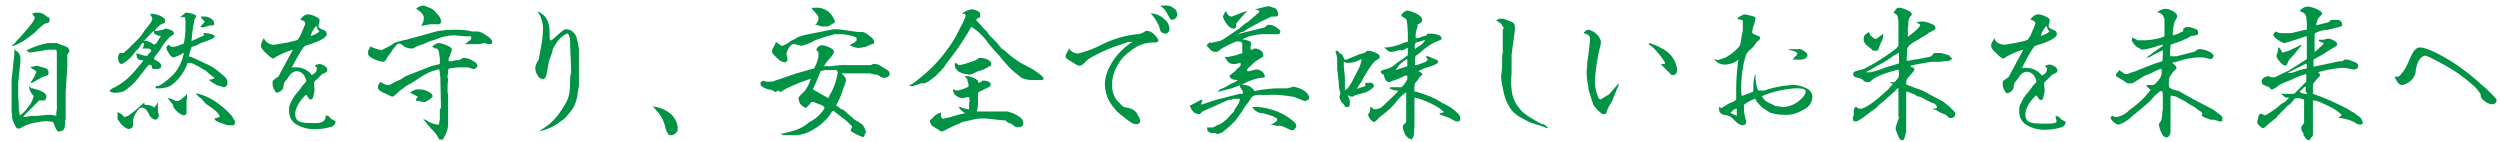
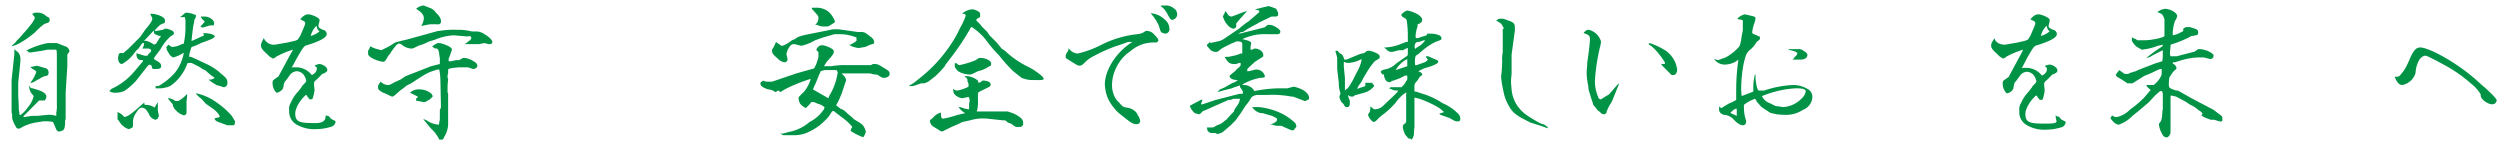
<svg xmlns="http://www.w3.org/2000/svg" id="レイヤー" width="453" height="25.8" viewBox="0 0 453 25.8">
  <defs>
    <style>.cls-1{fill:#009245;}</style>
  </defs>
  <title>アートボード 12 のコピー 7</title>
  <path class="cls-1" d="M11.9,21.7h-.1v.7c-.1,1.1-.2,1.2-.9,1.4s-.7-.5-1.3-1.7A6.5,6.5,0,0,0,7.7,22l-1.2.2a7.9,7.9,0,0,0-2.6.9.8.8,0,0,1-.6.2c-.2,0-.3-.1-.4-.3a5.6,5.6,0,0,1-.7-1.6h0v-.6a1,1,0,0,0-.1-.4V14.5l.5-4.7V8.9l.3.3.3.2a1.8,1.8,0,0,1,.5,1.4c0,.4,0,.4-.4,4.2v2.1c0,.7.1,1.5.1,2.3s.1.8.1,1a1.8,1.8,0,0,0,.1.5A4.6,4.6,0,0,0,5,19.5a4.6,4.6,0,0,0,1.1-2.1l-.4-.5a2.1,2.1,0,0,1-.4-1.1v-.3c.2.3.2.4.4.5h.2l1,.3q1.5.5,1.5,1.2a1.1,1.1,0,0,1-.3.7h-1l-.8.8L4.4,20.9l-.2.3h.2L5.7,21h1l2-.2a4.4,4.4,0,0,1,1.5.2v-.6a5.3,5.3,0,0,0,.1-1.5V10.5c0-1.4,0-1.5-.3-1.5H8.6l-1,.2-2,.3H5.2c-.2-.3-.2-.3-.5-.3a13.7,13.7,0,0,1,4-1.4h1.6l1.8.7a1.2,1.2,0,0,1,.5.8l-.4.6v2.1l-.3,4.7v5.2ZM5.9,2.5a1.1,1.1,0,0,1,.8-.2,2,2,0,0,1,1.4.4l.4.3.4.2a.8.8,0,0,1,.1.4c0,.4-.1.5-.9.7A11.8,11.8,0,0,0,6.3,5.9C4.9,7.1,2.7,8.5,2.1,8.3l.6-.5.4-.5.5-.5L5,5.2l.8-1c.4-.6.5-.8.5-1.1l-.5-.6h.1ZM5.8,15H5.5A7.1,7.1,0,0,0,6.6,13h0l-.2-.2-.3-.2a1.3,1.3,0,0,1-.6-.5h.3l.9-.2,1.7.5a.8.8,0,0,1,.4.7c0,.5-.1.6-.7.7l-.5.2-.5.3-.4.2-.3.2Z" />
  <path class="cls-1" d="M20.2,16.1A11.7,11.7,0,0,0,24.3,13l1.6-1.9v-.2c-.9,0-1.1-.2-1.2-1.2h.2l1.3.4h.5l.2-.3.3-.3a.5.5,0,0,0,.2-.4c-.2-.3-.4-.3-.7-.3h-.9a2,2,0,0,0,.3-.8V7.8h-.2c-.1,0-.2.1-.4.4l-.4.6a4.1,4.1,0,0,0-.9,1,6.7,6.7,0,0,1-2.1,1.8c-.4,0-.7-.4-.7-1.1a3.5,3.5,0,0,1,.1-.6l.2-.3h.7l.3-.3.5-.4,1.3-1.3.6-.6.3-.3.9-1.3c1.1-1.3,1.3-1.7,1.3-2.1l-.4-.8h.5c1.3.2,2.2.7,2.2,1.2s-.1.3-.1.5a1.9,1.9,0,0,0-1,.5l-.6.6-.2.3h.4l1.1-.2.4-.2h.3c1.1.3,1.3.5,1.3.8s0,.2-.6.6a8.4,8.4,0,0,0-1.8,2.3l-.6.8c-.4.5-.6.8-.6,1l.3.2c.9.5,1,.7,1,1.1s-.4.5-.9.5h-.6l-.2-.3v-.3l-.4-.2-.3.2-2.2,2.8a11.8,11.8,0,0,1-2.1,1.8,4.1,4.1,0,0,1-1.6.3,1.8,1.8,0,0,1-1.1-.3Zm8.4,3.4V20c.1.6.2,1,.2,1s0,.1-.1.2-.1.2-.1.3l-.4.2a1.6,1.6,0,0,1-1.2-1,3.6,3.6,0,0,0-.7-1l-.5-.2c-.4,0-.7.2-1.1.9a2.8,2.8,0,0,0-.6,1.9,1.7,1.7,0,0,1-.1.8l-.6.3a2,2,0,0,1-1.1-.6c-.2-.1-.2-.1-.7-.8l-.2-.3h-.1V20.5a.3.3,0,0,0-.1-.2h0a2.4,2.4,0,0,1,1.3.9c.6-.1,1-.3,2.7-1.8s.5-.4,1.2-.4a2.7,2.7,0,0,1,1.6.5l.6-1h0v1.1ZM26.1,7.4h.4a3.7,3.7,0,0,1,1.4.7l.4-.2.6-1,.2-.2V6.5h-.3l-.7-.3c-.2-.1-.2-.3-.2-.6h-.1Zm2.1,8.2h.5a11.8,11.8,0,0,0,2.8-2.2,7.1,7.1,0,0,0,1.3-2.1,7.5,7.5,0,0,0,.5-1.7h-.1a5.5,5.5,0,0,1-1.8.8c-.2,0-.2-.1-.6-.4L30.2,9V8.8a.3.3,0,0,0-.1-.2h0l.4-.5.6.4a3.4,3.4,0,0,0,1.6-.4l.6-.2a14.4,14.4,0,0,0,.3-3.5,4.2,4.2,0,0,0-.1-1.3h-.9l.3-.2.6-.5c0-.1.3-.1.4-.1a4.8,4.8,0,0,1,1.5.4c.1,0,.1.1.1.2s0,.3-.3.7v.3l-.2.9c-.2,1.6-.2,1.7-.3,2.6h.1L37,6.4,36.8,6c1.3,0,2.1.3,2.1.6s-.8.6-2.5,1.2l-.8.4-.5.2c-.4.1-.4.1-.5.4l-.3,1v.5h.3l.7.3,1.9.9a9.7,9.7,0,0,1,2.8,1.8c.9.7,1.2,1.1,1.2,1.5v.4a.7.7,0,0,1-.7.6l-.9-.3h-.2l-1-.6-.4-.3-.2-.2a1.3,1.3,0,0,0,1.1-.3h0l-.3-.2-.4-.3-.6-.5-.3-.3-.6-.3-.6-.4-1-.5-.4-.2H34l-.2.5a8.5,8.5,0,0,1-2.2,3.1l-.5.4-.3.2-.5.2-1,.2H28.2Zm2.2,2.2h.3l.6.2.5.3h.5a5.3,5.3,0,0,0,1.6-1.3v.2a6.6,6.6,0,0,1-.1,1.1v2.1h0a.5.5,0,0,1-.5.5,2.9,2.9,0,0,1-1.4-.9,1.7,1.7,0,0,1-.6-1.1l-1-1.2Zm5.1-.9a9.7,9.7,0,0,1,3.8,1.7A14.1,14.1,0,0,1,42,21l.6,1c-.1.7-.1.7-.5.7h-.9l-1.1-.4c-.9-.3-1-.4-1.2-.7s.9-.2.9-.5-.7-1.1-1.5-1.6l-1-.7-.8-.9-.4-.3-.5-.5Zm1-12.3.3-.3.3-.4-.3-.3c-.2-.1-.2-.2-.3-.4h-.1V3h.7c.8,0,1.7.6,1.7,1.2a.8.8,0,0,1-.1.4h-.6L36.7,5l-.4-.2Z" />
  <path class="cls-1" d="M53.1,9A15.3,15.3,0,0,0,50,10.3a.9.9,0,0,1-.6.3l-.6-.4-.4-.4c-.8-.7-1.1-1.1-1.1-1.5s0-.4.5-1.4a2,2,0,0,0,2,1.2l2.3-.4,1.3-.3q.6-.2.6-.3l.4-.6.3-.7c.6-1.4.6-1.4.6-1.6s-.2-.4-.5-.5h0l-.4-.2c.6-.7,1-.9,1.5-.9s2,.6,2,1v.2l-.2.8a.8.8,0,0,0,.1.4l.3.2.4.2a.8.8,0,0,1,.7.8c0,.6-1.3,1.3-3.6,2-.5.1-.7.4-1.9,2.5L53,12l-.2.2h1.1a3.6,3.6,0,0,1,2.6,1.4c.6-.3.9-.7.9-1.1s0-.3-.3-.5v-.2l.7-.2c.7,0,1.5.6,1.5,1s-.1.4-.6.7a.9.9,0,0,0-.6.4l-.6.6c-.6.5-.6.6-.6.9s.1,1,.1,1.1a8.9,8.9,0,0,1-.3,1.4c-.1.3-.2.3-.3.3h-.3l-.4-.5c0-.1-.1-.2-.2-.3s-2,1.8-2,3.4,1,1.7,3.7,1.7q1.8,0,1.8-1.2c0-.1,0-.2.1-.2a.1.1,0,0,1,.1.1h.3l.3.3a1,1,0,0,0,.5.4c.4.2.5.2.5.4a1.1,1.1,0,0,1-.9.9,9.6,9.6,0,0,1-2.7.4,6.3,6.3,0,0,1-3.4-.8,2.7,2.7,0,0,1-1.4-2.6,2.1,2.1,0,0,1,.3-1.4,6.9,6.9,0,0,1,1.4-2.1l.6-.8c0-.1.3-.4.6-.7l.2-.3a2.5,2.5,0,0,0-.6-1.3,1.8,1.8,0,0,0-1.1-.5,1.7,1.7,0,0,0-1.2.6l-.8,1.1c-.3.3-.3.3-.5,1.4a1.8,1.8,0,0,1-1.1.8h-.1a2.4,2.4,0,0,1-.7-1.9c0-.3,0-.3.7-.8s.3-.2.6-.7l2-3.7Zm4.2-4.3a4,4,0,0,0-1,1.8c.6-.1,1.6-.7,1.6-.9h-.1a1.2,1.2,0,0,1-.4-.8Z" />
  <path class="cls-1" d="M84.9,6.6h-.3l-2.3-.2a9.8,9.8,0,0,0-3.5.8l-1,.3-1.1.5-.9.3c-1,.5-1,.5-1.3.5a3.3,3.3,0,0,1-1.3-.4c-.6-.5-.8-.5-.9-.5s-.3.1-.5.3a11.8,11.8,0,0,0-1.1,1.5l-.4.5c-.5.9-.6,1-.9,1a5.9,5.9,0,0,1-2.2-.8c-.3-.2-.5-.4-.5-.7V9.2l.3-.5a.4.4,0,0,1,.1-.3l.4.2.5.2,1.1.3,1.4-.7,1.1-.7,1.1-.3.9-.2,5.8-1.6h.2a16.7,16.7,0,0,1,3.3-.2,9.7,9.7,0,0,1,2.6.3h.9a2.7,2.7,0,0,1,1.4.5c1,.6,1.4,1.1,1.4,1.4s-.1.4-.7.4l-.7-.2-1,.2H84.2l.3-.2a.2.2,0,0,0,.2-.2c.4-.2.7-.5.7-.7s-.1-.3-.4-.4Zm-5.1,7.8a12.4,12.4,0,0,0-.2-1.8h-.3c-1.8.5-2.2.8-4.8,2.5l-.8.4-.9.7-.3.2c-1.2,1.1-1.2,1.1-1.5,1.1l-1.5-.7h-.1c-.8-.5-.9-.6-.9-1s.1-.5.5-1a1.8,1.8,0,0,0,1.3.6c.3,0,.3,0,1.2-.5l1.1-.5.9-.6L78.1,12l1.6-.4V10.5c-.1-.4-.1-.8-.2-1.2a.9.9,0,0,0-.3-.5c-.5,0-.5-.1-.9-.4h0l.3-.2c.6-.4.7-.4,1-.4s2.3.6,2.3,1.2l-.5,1.4a.4.4,0,0,0-.1.3v.4h.5l.8-.2h.6l.7-.4h.3a3.5,3.5,0,0,1,1.6.6c.4.2.7.5.7.8s-.3.6-.8.6l-.9-.3H83.1c-1.8.2-1.9.2-1.9.6v.6c-.1.1-.1.2-.1.4v.3a.5.5,0,0,1,.1.3c0,.2-.1.7-.1,1.4v.8c0,.3.1.3.1.4v5.6a4.7,4.7,0,0,1-.7,2.2c-.2.5-.3.5-.4.5h-.5a6.2,6.2,0,0,0-1.5-2l-1.4-1.7h.1l.5.2a4.4,4.4,0,0,0,2.2.8,1.5,1.5,0,0,0,.1-.6c.1-.1.1-.4.1-1v-1h0a1.7,1.7,0,0,1,.2-.5Zm-2.1,3.7c-.6.4-.7.4-1,.4l-.9-.2c-.3,0-.4,0-.4-.3s.3-.2.3-.5l-1.4-.7a2.3,2.3,0,0,1,1.8-.6,3.4,3.4,0,0,1,2.1.8c.1.2.2.3.2.5l-.3.3-.2.2ZM79.1,4.4H77.9l-1.6.3a2.6,2.6,0,0,0,.5-1.4c0-.6-.4-1.1-1.4-1.7A2.2,2.2,0,0,1,76.8,1l1,.4a2.2,2.2,0,0,1,1.2.9c.7.7.9,1.1.9,1.5a.5.5,0,0,1-.6.6Z" />
-   <path class="cls-1" d="M99.5,11c-.2.9-.3,1.7-.5,2.6a1.6,1.6,0,0,1-.4.7c-.7,0-.9-.1-1.2-.7a2.1,2.1,0,0,1-.4-1.1v-.3h0a3.1,3.1,0,0,1,.2-.7l.3-.5c.1-.1.1-.1.7-3.4A22.8,22.8,0,0,0,98.4,5a6,6,0,0,0-.6-2.3l-.2-.3c0-.1-.1-.1-.2-.3h.1c1.5.7,2.1,1.8,2.1,4v.8h0c0,.3.1.4.3.4s2.1-2,2.6-2a2.3,2.3,0,0,1,1.1.3c.7.6.8.8,1.1,2.1l.2,1.2v6.2a2,2,0,0,1-.1.9,1.3,1.3,0,0,1-.1.6,6.6,6.6,0,0,1-1,3.2c-1.2,1.5-1.3,1.7-2,2.1a9.4,9.4,0,0,1-4,1.9h0l.3-.2,1.4-1a11.2,11.2,0,0,0,2.1-2.3c1.6-2.4,1.8-2.9,1.8-5.9a4.6,4.6,0,0,1,.2-1.3l-.2-5.3a2.5,2.5,0,0,0-.2-1.3c-.1-.3-.1-.4-.3-.4s-1.2.5-2,1.7l-.6,1a10.2,10.2,0,0,1-.3,1.1Z" />
-   <path class="cls-1" d="M118.2,19.3a5.9,5.9,0,0,1,3.4,1.4,3.9,3.9,0,0,1,1.2,2.3c0,.8-.1,1-.6,1.3l-.4.2c-.7,0-.7,0-1.2-1.2a6.5,6.5,0,0,0-1.4-3l-.4-.4c0-.1-.3-.4-.6-.6Z" />
  <path class="cls-1" d="M141,16.4l-.5.3a2.2,2.2,0,0,0-1.3-.5c-.9-.3-1.4-.6-1.4-1s.1-.3.5-.6a1.6,1.6,0,0,0,.9.2h.7l4.4-1.5,3.2-.9a6.6,6.6,0,0,0,.8-2.1V9.4l-.3-.2V9h-.1c.3-.6.6-.8,1.1-.8s2.1.6,2.1,1.1-.4.9-1.3,1.9l-.5.8h1.3a14.2,14.2,0,0,1,2.8-.2h4.4l.4-.2c.8,0,.8,0,1.8.6s1.2.7,1.2,1.2-.6.7-1,.7-.3,0-1.3-.6h-.4l-.9-.2h-5.1l.3.3c.4.5.5.6.5,1l-.3.9-.4,1.2a16.1,16.1,0,0,1-1.1,2.4l.3.2.5.4.5.2.5.4.3.3.6.5c.1.1.3.2.4.4l.3.2.5.3c.8.5.8.5,1.1.9a3.4,3.4,0,0,1,.4,1l-.2.5-.2.4h-.3l-1.1-.5-.7-.4-.3-.2a.4.4,0,0,0,.1-.3c.1-.2.2-.3.2-.4s0-.1-.8-.9l-.7-.6-.3-.2-.9-.7-.4-.3a.5.5,0,0,0-.4-.2l-.2.2-.6.9a13.6,13.6,0,0,1-1.7,1.6,11,11,0,0,1-2.3,1.3,6.5,6.5,0,0,1-1.9.4h-2.3l-.5-.3h.5l1.1-.3a8,8,0,0,0,3.7-1.8,6.6,6.6,0,0,0,2.3-1.9l.3-.4c0-.1.1-.2.1-.4l-.6-.4-.6-.2-.7-.3H147l-.3.4-.7.7-.3-.2a2.3,2.3,0,0,1-.7-.6,2.2,2.2,0,0,1-.3-1c0-.2,0-.2,1-1.2a6.2,6.2,0,0,0,1.2-2.3c-1.5.4-5.1,1.9-5.4,2.4Zm1.7-5.6c0,.2-.1.3-.4.5a2.1,2.1,0,0,1-1.4-.7c-.9-.8-1-1-1-1.4s0-.2.2-.5l.3-.6.2-.5,1,.7c.3,0,.5-.1,1.2-.5l.7-.5.5-.2.6-.4.6-.2.8-.2,5-1h.9l3.5.5h.7c.5,0,.7.1,1.7.9a1.2,1.2,0,0,1,.6,1c0,.2,0,.2-.7.4l-.9.4-1.2.2a4.3,4.3,0,0,1-1.8-.6h.3l.7-.4.4-.3V6.8a8,8,0,0,0-3.3-.6h-.7l-2.1.6-1.4.5a8.8,8.8,0,0,1-2.5,1L144,8h-.1a.8.8,0,0,0-.7.3,3.3,3.3,0,0,0-.7,1.5l.2.9Zm4.4-9.4h.7a3.5,3.5,0,0,1,2.3.7,4.3,4.3,0,0,1,1.2,1.8.3.3,0,0,1-.1.2l-.5.3-.3.2-.4.2h-.7a2.1,2.1,0,0,1-1.2-.3h-.4a1.5,1.5,0,0,0,.6-1.2c0-.4,0-.4-1.2-1.7Zm3,16.4.2-.5.4-.7a11.6,11.6,0,0,0,1.1-3.5l-.2-.4h-2.2l-.7.2a6.7,6.7,0,0,1-.3.7l-.6,1.5-.2.4-.3.7Z" />
  <path class="cls-1" d="M171.2,12l-.7.8-1,1-1.3,1-.7.3h-.6c-1.4.5-1.4.5-1.8.5h-.4l.2-.2c.5-.2.6-.3,2.2-1.6a25.6,25.6,0,0,0,4.6-4.9A22.2,22.2,0,0,0,174,5a11.3,11.3,0,0,0,1-2.2l-.2-.3h-.5a3.3,3.3,0,0,1,1.7-.8h.4c1.1.4,1.2.5,1.2,1s0,.4-.2.5-.4.2-.5.4a.3.3,0,0,0,.1.2l.6.6.4.5.9.9.4.6,1.3,1.3.9,1.1.6.4a16.3,16.3,0,0,0,4.4,3l.7.4c1.2.8,1.7,1.2,1.9,1.6s-.9.3-1.8.3a5.1,5.1,0,0,1-2.2-.4l-1.5-1.2a25,25,0,0,1-2.2-2.4L181,10l-.2-.2h0a22.3,22.3,0,0,1-2.1-2.5,11.3,11.3,0,0,0-2.6-2.4q-.2,0-.3.3a44,44,0,0,1-3.7,5.5l-.9,1.2Zm-.4,11.8h-.3l-.3-.2-.5-.3-.5-.3a1.4,1.4,0,0,1-.7-1.1c0-.1.2-.3.5-.5a2.7,2.7,0,0,1,1.5-1v.3c0,.5.1.8.4.8l1-.2,1.7-.5,1.3-.3h0a3.2,3.2,0,0,1-1.2-1.1h.3a5.6,5.6,0,0,0,1.5.4h.1V19a3.2,3.2,0,0,1,.1-.7v-.2a2,2,0,0,1-.1-.5h-.3l-.9.2a2.2,2.2,0,0,1-1.5-.8,2,2,0,0,1-.2-.9,1.1,1.1,0,0,0,.8.3,6.8,6.8,0,0,0,2-.7v-.5l-.2-.5v-.3l-.2-.3a.7.7,0,0,1-.3-.3h.5a3.7,3.7,0,0,1,1.9.8c0,.1,0,.1.1.4h0a1,1,0,0,0,.7-.4h.3c.8.1,1.2.3,1.2.7s0,.3-2.2,1.4c0,.1-.1.2-.1.4v.9a6.8,6.8,0,0,1-.2,2.2h5.6l.6.2a5.4,5.4,0,0,1,1.8,1,1.2,1.2,0,0,1,.4,1,.6.6,0,0,1-.5.6h-.6c-.3,0-.3,0-1.1-.6l-.6-.2c-.4-.4-.4-.4-.9-.4l-2.8-.3a8.1,8.1,0,0,0-3.1.3l-1.4.3-.6.3-1.4.6-.6.3Zm2.4-12.4c.4.3.5.4.7.4l1.2-.3,1.2-.4.5-.2.6-.4h.3c.9,0,1.9.5,1.9,1s-.1.4-.5.6a5,5,0,0,1-1.9.8c-1.2.6-1.2.6-1.6.6a4.3,4.3,0,0,1-2-.6c-.4-.4-.6-.7-.6-1v-.4Z" />
  <path class="cls-1" d="M208.8,7.7a6.4,6.4,0,0,0-4,1.6,7.2,7.2,0,0,0-2.5,2.9,7,7,0,0,0-.8,3.3,4.5,4.5,0,0,0,.3,1.6,3.3,3.3,0,0,0,1,1.5c.6.7.7.8,1.4.9s1.3.4,1.7.9.1.2.2.4a2.1,2.1,0,0,1,.5,1.1.6.6,0,0,1-.6.6c-.6,0-1-.2-2-1s-1.6-1.2-2.1-1.9a7.2,7.2,0,0,1-1.2-1.9,7.4,7.4,0,0,1-.5-2.4c0-2.7,2.2-6,5-7.7h-.8l-.8.3-1.5.5a28.3,28.3,0,0,0-3.8,1.7,5.9,5.9,0,0,0-1.9,1.4,1.3,1.3,0,0,1-.7.4c-.4,0-.4,0-2.3-1.2a.5.5,0,0,1-.3-.5c0-.3,0-.3.5-1.1V8.8h.1a2.1,2.1,0,0,0,1.6.9,18.3,18.3,0,0,0,4.3-1.6,19.1,19.1,0,0,1,6.4-1.9,2.7,2.7,0,0,0,1.6-.6h.2a1.8,1.8,0,0,1,1.2.5q.9.9.9,1.2a.5.5,0,0,1-.5.4h-.7ZM211,3.5a2.2,2.2,0,0,1,.9,1.7.8.8,0,0,1-.8.9l-.6-.2c-.2-.2-.2-.2-.5-1.2a8.5,8.5,0,0,0-1.5-2.3A4,4,0,0,1,211,3.5ZM210.4,1h.7a2.2,2.2,0,0,1,1.7.6c.3.2.3.2.5.8v.4a1.1,1.1,0,0,1-.9.8q-.3,0-.6-.6c-.1-.1-.4-.8-.6-1l-.2-.3-.3-.3-.4-.3Z" />
  <path class="cls-1" d="M215.7,19.1l1.9-1h.3l-.3.8h.3l2.4-.8,4.3-1.1h.6v-.5c-.1-.1-.2-.2-.2-.3l-.3-.4v-.3h-.1l-.9.3-.5.2-1.2.3-1.1.3h-.3l.6-.5h.1a6.7,6.7,0,0,0,1.2-.6l.7-.4a3,3,0,0,0,1.1-.6c-1,0-1.5-.3-1.5-.8l1.1-.9.3-.4h.1l.2-.2c.3-.3.3-.3.3-.5v-.3h-.3l-.5.2h-.6c-.7-.1-.9-.3-1.5-1.3h.7L224,10l.8-.3h.3V8c0-.3-.2-.5-.8-.5h-.3l-.4.2-.5.2-.6.3-1,.5c-.8.6-.8.7-1.1.7a1.4,1.4,0,0,1-1.1-.4c-.5-.6-.6-.6-.6-.8s.1-.1.2-.3h.1c0-.1.1-.1.2-.3h.1v.2l1.8-.4.6-.3,2.8-1.9,1.1-.9.6-.4c2-1.7,2-1.7,2-1.8a.3.3,0,0,0-.1-.2l-.7-.2h0l1.6-.4.9-.2.6.2c.8.3.8.3.8.4s.3.4.3.8,0,.3-.3.5h-.9l-2.3,1.1-.3.2-.4.2-1.1.6-1.1.7h-.3l-.6.4h-.1l4.8-1.2h.1l.6-.5h.4c.6,0,1.9.8,1.9,1.2a.5.5,0,0,1-.4.5h-1.9a9.3,9.3,0,0,0-4.6.9c1,.2,1.6.4,1.6.7v.2a2,2,0,0,0-.1.5V9h.3l.4-.2h.1c.8,0,1.5.6,1.5,1.1s0,.3-.1.4l-1.4.9-1.2,1.1a.5.5,0,0,0-.2.4v.2h.3l1.2-.3h.3a1.6,1.6,0,0,1,1.4,1.2c0,.2-.2.3-.8.3a9.8,9.8,0,0,0-3.1,1.1l-.2.2h.3a2.2,2.2,0,0,1,1.9,1.1,24.8,24.8,0,0,1,4.5-.5h1.5l1.1-.3a6.5,6.5,0,0,1,1.5.5c.8.4,1.3,1,1.3,1.5s-.1.3-.3.4l-.3.2h-.2l-2.1-.8H234a18.5,18.5,0,0,0-4.3-.3h-1.9a1.9,1.9,0,0,0-1,.4h0l-.2.3-.3.5-.7.9-.7,1.1-.5.7-.5.7-.5.5-.4.4c-1.5,1.3-1.5,1.3-1.8,1.4l-.6.2-.4-.2h-.8c-.6-.3-.6-.3-.7-1h.9c.2,0,.3,0,.9-.4a3.2,3.2,0,0,0,1.4-.8l.3-.2.9-1,.5-.5c0-.2.1-.3.2-.5l.6-.9a4.6,4.6,0,0,0,.3-.9h-1.2l-.5.2h-.4l-4.5,2H218l-.4.4a.5.5,0,0,1-.4.2l-.7-.2a3,3,0,0,1-.9-1.3Zm6.2-16.8.2-.3c.4.7.6,1,1.1,1l2.1-.8.6-.2a.3.3,0,0,1-.1.2l-1,1.1c-.5.6-.7.8-.7.9H224v.6c0,.2-.3.4-.5.4a1.8,1.8,0,0,1-1-.6,3.8,3.8,0,0,1-.9-1.6c0-.1.1-.2.1-.3l.2-.3Zm9.4,20.5-.8-.2h-.3c.9-.4,1.2-.6,1.2-.9s-.1-.3-.9-.7l-1.7-.5h-.3a2.4,2.4,0,0,1-1.6-1.1h1.2a12.3,12.3,0,0,1,4.4,1.3,10.4,10.4,0,0,1,2.2,1.6,1.4,1.4,0,0,1,.2.7h0l-.2.2-.3.4H234l-.7-.3-1.1-.5Z" />
  <path class="cls-1" d="M248.6,15.2c.2,0,.3.1.4.4a3.5,3.5,0,0,1-1.8,1.2l-1.8.5c-.1.2-.2.2-.4.2a.8.8,0,0,1-.7-.3v.3l.3.8h0c0,.9-.1,1.1-.5,1.1s-.3,0-.7-.6a1.9,1.9,0,0,1-.7-1.3l.2-.6h0c0-.1-.1-.2-.1-.3a4.9,4.9,0,0,1-.2-1.5l-.3-2.6V10.5a6.2,6.2,0,0,0-.3-1.1V9.2h.2c.2,0,.2,0,.5.4l.5.3a4.1,4.1,0,0,1,.4.9h.4l.7-.3,1.7-.7.8-.2.3-.2c.1-.2.3-.2.6-.2s1.9.5,1.9,1,0,.3-.9.9a13.4,13.4,0,0,0-1.5,2.1l-.6,1a4.1,4.1,0,0,1-.5.9,4.4,4.4,0,0,0-.6,1l1.5-.5V15h1.4ZM243.5,11v1.1l.2,2v2.3c.1-.1.2-.1.2-.2s.3-.1.3-.2.2-.2.3-.4l.6-1,.4-.8.3-.6a7.6,7.6,0,0,0,.9-2.2v-.3a5.3,5.3,0,0,1-2.4.7,1.8,1.8,0,0,1-1.2-.5Zm11.3,6a.3.3,0,0,1,.1-.2h-.2a6.9,6.9,0,0,0-1.8,1.8,14.8,14.8,0,0,1-2.5,2.3l-.5.4c-.6.7-.8.8-1,.8s-1-.8-1-1.4l.3-.4a3.5,3.5,0,0,0,.1-.7v-.3l.3.2c.3.3.4.3.6.3a2.2,2.2,0,0,0,1.5-.7l1.9-1.8.6-.6c0-.1.1-.2.2-.3h-.3a1.8,1.8,0,0,1-.9-.2l-.5-.2.3-.2h2l.2-.3h.1l.2-.3.5-.8v-.7h-.4l-1,.5-1.1.4a1.1,1.1,0,0,0-.6.3c-.6,0-.9-.3-1.1-1.1s-.2-.1-.3-.3l-.3-.4c0-.3.2-.4,1.1-.6a3.9,3.9,0,0,0,1.7-1l2-1.4c.1-.1.1-.3.1-.7V8.7H255l-.4.2-.4.2h-.7l-1.2.3c-.6,0-.6,0-1.5-.8h.2a8.4,8.4,0,0,0,3-.7l.8-.3h.3v-1a19.5,19.5,0,0,0-.2-2.9c-.1-.2-.1-.3-.5-.5s-.4-.3-.5-.5a2.1,2.1,0,0,1,1.1-.8,6.4,6.4,0,0,1,1.9.7c.6.4.8.7.8,1s-.2.6-.8.8h-.1a.3.3,0,0,1,.1.2c0,.1-.1.2-.1.4a5.5,5.5,0,0,0-.3,1.6.5.5,0,0,0,.1.3h.4l.5-.2,1-.3c0-.1.1-.1.1-.3h.7a4,4,0,0,1,1.5.3.7.7,0,0,1,.4.5c0,.3,0,.3-1.1.7a11.1,11.1,0,0,0-2.4,1.6l-.7.6c-.3.2-.5.3-.5.4a3.5,3.5,0,0,0-.1,1.3v.3h.3l1.4-.5c.3-.1.6-.4.6-.5s-.1-.2-.2-.3-.1-.2-.1-.3h.4l.9.4c.7.3.9.3.9.6s-.8.7-2.6,1.2l-1,.5c.6.3.7.3.7.7l-.3.2-.2.2-.3.5-.5.6a1.3,1.3,0,0,0-.1.7v.8h.3l1.2.4a13.7,13.7,0,0,1,3.6,1.7,8.4,8.4,0,0,1,2.7,1.8,1.3,1.3,0,0,1,.5,1.1c0,.3-.2.4-.5.4s-.4,0-1.4-.6l-1.7-.6-.2-.2.9-.3-.3-.2c-.5-.7-3.9-2.3-5.1-2.4h0v5.3a11.3,11.3,0,0,0-.1,1.4,2.3,2.3,0,0,1-.4.9l-.3-.2h-.3l-.4-.5a.9.9,0,0,1-.3-.5,3.3,3.3,0,0,1-.3-1,.7.7,0,0,1,.2-.6l.3-.2c0-.1.1-.2.1-.4V17Zm.2-5V10.7a4.9,4.9,0,0,0-2.1,2Zm1.4-3.1.2-.2.8-.5c.6-.5.8-.8.8-.9H258l-.9.3h-.3c-.4.2-.4.3-.5,1h.1Z" />
  <path class="cls-1" d="M272.5,5.2c0-.1,0-.1-.3-.6s-.2-.3-1.1-.9l.5-.3h.8l1.4.5c.6.3.7.5.7,1.3v.3l-.6,4.4h0v3.6a8.2,8.2,0,0,0-.1,1.4c0,.2,0,.2.1,1.3a6.1,6.1,0,0,0,1.3,3.3c.8,1,1.5,1.5,3.8,2.8l.5.2h.2l.7.5a.2.2,0,0,0,.2.2h-.3l-.8-.3-2.2-.7c-2.6-1.3-3.2-1.7-4-3.2a8.1,8.1,0,0,1-.9-2.6A17.9,17.9,0,0,1,272,14a4.4,4.4,0,0,1,.1-.9c0-.3.1-1.1.1-2.2a4.5,4.5,0,0,1,.1-1.4V5.2Z" />
  <path class="cls-1" d="M287.8,15.6a12,12,0,0,1-.3-2.4c0-.4.1-1.3.1-1.4v-.4c.2-1.3.5-3.6.5-4.3s-.3-.8-1.1-1.1V5.8h.1c.3-.3.4-.4.8-.4a3.1,3.1,0,0,1,2.2,2.1,4.5,4.5,0,0,1-.2,1.1,36.4,36.4,0,0,0-.9,6,7.3,7.3,0,0,0,.6,3,.5.5,0,0,0,.5.4l1.1-.7c.3-.1.3-.1,1.4-1.4l.7-.8v.3l-.3.7-.6,1.5a6.1,6.1,0,0,1-.7,1.4,5.4,5.4,0,0,0-.4.8,1.4,1.4,0,0,0-.2.6.5.5,0,0,1-.5.3c-.2,0-.3,0-.8-.5l-.3-.2-.3-.4-.5-.6c0-.1-.1-.3-.1-.4a14.2,14.2,0,0,1-.5-1.6,3.5,3.5,0,0,1-.3-1.4Zm11.1-7.8a13.3,13.3,0,0,1,2.8,1.3,4.9,4.9,0,0,1,2.2,3.5c0,.6-.3,1-.7,1s-.3,0-.7-.4l-.9-.9-.4-.4-.2-.3h.5c.1,0,.2,0,.2-.2s-1.6-2.5-2.7-3.2l-.3-.2Z" />
  <path class="cls-1" d="M310.6,10.7l.7.2,1.4-.5a8.7,8.7,0,0,0,2.2-1.7c.4-.4.5-.7.7-2.2l.2-1V3.8c0-.2-.2-.2-.8-.3s.8-.9,1.2-.9l1.3.3c.4.1.6.2.6.4a4.3,4.3,0,0,1-.2.9,6.3,6.3,0,0,0-.4,1.6c0,.3.1.3.8.6s.6.2.6.5-.1.3-.6.7a5.2,5.2,0,0,1-1.4,1.6c-.5.6-.5.6-.9,2.1a24.8,24.8,0,0,0-.5,4.5,9.7,9.7,0,0,0,.1,1.6l2.1-.8v-.2h0v-.7a8.9,8.9,0,0,1,.3-2.2h.1v.8c.2,1.6.4,2.1.6,2.1h1a18.3,18.3,0,0,1,5.3-1,5.2,5.2,0,0,1,2.5.7,1.6,1.6,0,0,1,.9,1.5,2.6,2.6,0,0,1-1.7,2.3,5.6,5.6,0,0,1-3.5.9,8.2,8.2,0,0,1-2.5-.4l-1.5-1-.9-1a.9.9,0,0,0-.3-.5A7,7,0,0,0,316,19v.5a7.6,7.6,0,0,0,.3,2.1.8.8,0,0,1,.1.4c0,.4-.2.7-.6.7s-1-.3-1.8-1.2a2.7,2.7,0,0,0-1.7-.7c-.5-.2-.8-.5-.8-.9v-.6l.4.3,1.3-.8.9-.4.5-.3V16.4a38.7,38.7,0,0,1,.4-5.6l-.4.3a4.1,4.1,0,0,1-2,.6,2.3,2.3,0,0,1-2-1Zm2.9,9.7a2.8,2.8,0,0,0,.8.4l.4.2V19.7c-.4,0-.6.2-1.1.7Zm5.8-2.9a2.5,2.5,0,0,0,1.4,1.2l1,.5,1.4.2a5,5,0,0,0,3.3-1.5,2.4,2.4,0,0,0,.8-1.3c0-.4-.4-.6-1.8-.6a19,19,0,0,0-6.1,1.4Zm4.8-8.6h1.7a1.3,1.3,0,0,1,1,.3c.5.3.7.5.7.8a.7.7,0,0,1-.4.6c-.4.2-.5.2-1.4.2h-.9l.2-.2h.1v-.2c.4-.3.5-.4.6-.8l-.5-.3L324.1,9Z" />
-   <path class="cls-1" d="M335.7,21.4l.2-.6v-.9c0-.1.1-.3.4-.6a1,1,0,0,0,.8.4c.7,0,2.1-.9,3.8-2.4l.8-.7a4.5,4.5,0,0,0,.9-1l.3-.2v-.2l-.5-.3h.9c.7-.8.8-.9.8-1.6a2,2,0,0,0-.1-.7c-2.7.7-4.2,1.3-4.9,2a.9.9,0,0,1-.7.3,1.1,1.1,0,0,1-.9-.5h-.1l-.3-.2-.8-.2a.6.6,0,0,1-.5-.6c0-.2,0-.2.4-.5l1.5-.4A34,34,0,0,0,343.3,9h0l.3-.2c.2-.3.4-.5.4-.6V4.1a2.5,2.5,0,0,0-.1-.8c-.1-.6-.1-.6-.8-1l.2-.3c.3-.4.4-.6.9-.6s2.2.7,2.2,1.1,0,.1-.4.7a2.2,2.2,0,0,0-.2,1,7.8,7.8,0,0,1-.1.9V6.7c1.5-1.2,2.1-1.7,2.2-2.1V4.4l-.4-.2-.3-.2c.3,0,.6,0,.6-.1h.6a4.5,4.5,0,0,1,1.7.5.7.7,0,0,1,.6.7c0,.2-.1.3-.7.6a1.9,1.9,0,0,0-.8.5l-.5.3-1.7,1c-1.1.7-1.3.9-1.4,1.4s0,.4-.1,1.4v.7h.3l1.1-.2,1.3-.2.9-.2c.6-.1.7-.1.9-.3l.2-.2c.1-.1.1-.2.3-.3h1.2c1.5.4,1.5.4,1.6.6s.4.3.4.4-.2.3-.5.4l-1.7.2h-1.6l-1.7.3-1.1.2-.9.2h0a.3.3,0,0,0,.3.3c.2,0,.4.3.4.4s0,.2-1,1.3a1.5,1.5,0,0,0-.5,1v.4l1.8.7a8.6,8.6,0,0,1,2.4,1.1l2.5,1.3,1.1.9h0l.2.2.5.5a.9.9,0,0,1,.4.7.8.8,0,0,1-.7.7.8.8,0,0,1-.7-.3c-.2-.2-.4-.4-.6-.4l-.9-.4-.6-.4h-.3l-.3-.2c.6,0,.7-.1.8-.3a1.4,1.4,0,0,0-.6-.7h-.2l-1.2-.6-1.1-.6h-.4l-.6-.4-.8-.3-.5-.2h-.2v7.3c-.4,1.5-.4,1.5-.7,1.5s-.5-.1-.8-.9-.4-.9-.4-1.2,0-.3.4-1.4.1-.4.1-.9V16h-.2c-.2.3-.5.5-.5.6l-.4.3-.4.4-.5.4-.4.4-1.1.9h-.1a.9.9,0,0,1-.4.5l-2.4,1.8c-.9.6-1.1.7-1.3.7h-.4Zm2.4-13.3c-.4-.6-.4-.6-.4-1.1s.2-.7.9-1.2l.4.7.4.3.2.2h.5l.2-.2,1-.7a.4.4,0,0,1-.1.3v.4l-.2.6-.3.6c-.4,1.2-.4,1.2-.9,1.2s-.4,0-.8-.4Zm-.2,5H339l1.4-.4,1.3-.5,2.4-.7V9.6h-.2l-.2.2-.6.3-.4.3-.9.6-.5.3-1.3.7-1.2.7-.6.3-.4.3Z" />
  <path class="cls-1" d="M366.6,9a15.3,15.3,0,0,0-3.1,1.3.9.9,0,0,1-.6.3l-.6-.4-.4-.4c-.8-.7-1.1-1.1-1.1-1.5s0-.4.6-1.4c.1.7.9,1.2,1.9,1.2l2.3-.4,1.3-.3q.6-.2.6-.3l.4-.6.3-.7c.6-1.4.6-1.4.6-1.6s-.2-.4-.5-.5h0l-.4-.2c.6-.7,1-.9,1.5-.9s2,.6,2,1v.2a7.3,7.3,0,0,1-.2.8.8.8,0,0,0,.1.4l.3.2.4.2a.8.8,0,0,1,.7.8c0,.6-1.3,1.3-3.6,2-.5.1-.7.4-1.9,2.5-.2.5-.5.9-.7,1.4l-.2.2h1.1a3.6,3.6,0,0,1,2.6,1.4c.6-.3.9-.7.9-1.1s0-.3-.3-.5v-.2l.7-.2c.7,0,1.5.6,1.5,1s-.1.4-.6.7a.9.9,0,0,0-.6.4l-.6.6c-.6.5-.6.6-.6.9s.1,1,.1,1.1a8.9,8.9,0,0,1-.3,1.4c-.1.3-.2.3-.3.3h-.3l-.4-.5c0-.1-.1-.2-.2-.3s-2,1.8-2,3.4,1,1.7,3.7,1.7,1.8-.4,1.8-1.2,0-.2.1-.2a.1.1,0,0,1,.1.1h.3l.3.3a1,1,0,0,0,.5.4c.4.2.5.2.5.4a1.1,1.1,0,0,1-.9.9,9.6,9.6,0,0,1-2.7.4,6.3,6.3,0,0,1-3.4-.8,2.7,2.7,0,0,1-1.4-2.6,2.1,2.1,0,0,1,.3-1.4,6.9,6.9,0,0,1,1.4-2.1l.6-.8c0-.1.3-.4.6-.7l.2-.3a2.5,2.5,0,0,0-.6-1.3,1.8,1.8,0,0,0-1.1-.5,1.7,1.7,0,0,0-1.2.6l-.8,1.1c-.3.3-.3.3-.5,1.4a1.5,1.5,0,0,1-1.1.8h-.1a2.4,2.4,0,0,1-.7-1.9c0-.3,0-.3.7-.8s.3-.2.6-.7l2-3.7Zm4.2-4.3a4,4,0,0,0-1,1.8c.6-.1,1.6-.7,1.6-.9h-.1a1.2,1.2,0,0,1-.4-.8Z" />
  <path class="cls-1" d="M393.3,23.9c0,.5-.4,1-.7,1a.9.9,0,0,1-.8-.6,4.4,4.4,0,0,1-.6-1.7v-.2c.4-.4.5-.6.6-1.7a3.9,3.9,0,0,1,.1-.9V17.2c0-.5-.1-.7-.3-.7s-.2,0-1.1.8l-1.1,1.2-2,1.7-1,.8a6.4,6.4,0,0,1-2.5,1.6,1.8,1.8,0,0,1-1.1-.7,1.3,1.3,0,0,1-.4-.6h.1l.2-.4a1.2,1.2,0,0,0,.9.3,4.5,4.5,0,0,0,2.3-1.3,18.4,18.4,0,0,0,2.7-2.3l1.1-1.3h0c-.6-.5-.6-.5-.8-.9h1.2c.2,0,.2,0,.7-.5s.9-1.2.9-1.6v-.8h-.3l-.7.3-.6.3-.9.4a4.4,4.4,0,0,0-1.2.6l-1.6,1h-.9l-.9-.6c-1.2-.7-1.2-.7-1.2-1l.6-.8,1,.7h.6l.4-.2,1-.3.4-.2,1.8-.7,1.3-.5,1.3-.4a6.6,6.6,0,0,0,.1-1.3V9.1l-1.8.9a2.6,2.6,0,0,1-1.2.5l.5-.4,1.2-.9.6-.4.6-.4a.4.4,0,0,0,.1-.3l-.9.2a11,11,0,0,1-2.9.7l-.9-.5a3.3,3.3,0,0,1-.9-1.1V6.7l.2.2a2,2,0,0,1,.8.4h1.2c1.4,0,3.7-.5,3.7-.8V3.5c-.3-.9-.4-1-1.3-1.3a2.8,2.8,0,0,1,1.4-.6c.9,0,2.2.7,2.2,1.3a2,2,0,0,1-.4.9,7.8,7.8,0,0,0-.4,2.2v.4a4.7,4.7,0,0,0,1.4-.5c.3-.2.5-.2.5-.3V5.2l.5-.3h.7l.6.2c.7.2.9.3.9.8s-.1.4-.9.6h-.3l-.7.4-.9.4-1,.4-.9.3c-.3.1-.3.1-.3.3s-.1,1.1-.1,1.4a1.1,1.1,0,0,0,.1.5h1.1l2.3-.6.8-.2h.1l.7-.5h.2c1.1,0,2.6.7,2.6,1.2a.6.6,0,0,1-.6.6l-1.2-.3h-.9a12.8,12.8,0,0,0-3.7.7l-.7.2h-.3v.2l.3.2a1.3,1.3,0,0,1,.4.6c-.1.2-.1.3-.2.3l-.5.5-.6.9a6.6,6.6,0,0,0-.1,1.4c0,.5.1.6,1.3,1h.3l.4.2.5.3,1.6.9,4,2.1.9.7c.6.4.7.5.7,1s-.2.4-.5.4l-1-.3h-.6l-.8-.3-.5-.2-.4-.3h0l.2-.3h0a1.3,1.3,0,0,0-.7-.6,5,5,0,0,0-1.5-1l-.9-.6H396l-1.7-.9-.9-.2a.4.4,0,0,0-.1.3v6.2Z" />
-   <path class="cls-1" d="M417.7,18h-.4l-.6-.2H416q-.2,0-.6.6l-.3.3-.2.2a2.8,2.8,0,0,0-.9.8l-1.4,1.4c-.1.2-.1.3-.2.3l-.4.3-.6.5-.4.3c-.7.7-.8.7-1,.7s-1-.7-1-1.1l.2-.8c.1-.5.1-.6.6-.7l.5.3c.3,0,.7-.3,2.2-1.3l.9-.8.6-.3.8-.8h0c-.5,0-.6,0-.9-.2l-.2-.2-.4-.3h2.4l.7-.7,1.5-1.5V13.4a14.4,14.4,0,0,0-2.8,1.1l-.8.3-.7.3-.6.3-.5.4-.7.4h-.3l-.4-.5h-.2l-.9-.4a1.1,1.1,0,0,1-.2-.6c0-.4.5-.8,1.2-.9h.2c.1.2.2.2.4.2h.6l1-.5,1.5-.7,2.2-1.4.8-.5.3-.2V6.6h-.3l-.5.2-2.5.8-.7.2c-.6,0-2.1-1.1-2.1-1.5l.4-.6.8.3h2.1l.8-.2,1.7-.4h.3V4.3c-.1-1.7-.1-1.8-1.3-2.3h0a1.9,1.9,0,0,1,1.4-.8c1,0,2.7.8,2.7,1.3l-.8.9a6.8,6.8,0,0,0-.3,1.2L422,4a.9.9,0,0,1,.5-.4h1.1a.9.9,0,0,1,.8.8c0,.3-.1.4-.6.5l-2,.5a5.6,5.6,0,0,0-2.3.6.9.9,0,0,0-.1.5V9.2a.3.3,0,0,0,.1.2l.3-.3,1.1-1,.2-.3-.9-.3V7.2H421l.8-.2c.7,0,1.7.6,1.7,1s-.1.2-2.5,1.8l-1.8,1v1.3l4.7-1h.4c.1,0,.2,0,.5-.3h.7l1.3.5c.4.2.5.4.5.7s-.3.6-.8.6l-1.6-.3h-.5a19.7,19.7,0,0,0-4.4.8.7.7,0,0,1,.4.6l-.7.8c-.6.7-.6.7-.6,1V17a40.1,40.1,0,0,1,5,2.1l.6.3.8.4.4.3.6.3,1.2.9a3.1,3.1,0,0,1,.5,1.1h-.3c0,.2-.1.2-.2.2a1.9,1.9,0,0,1-1-.4,7.9,7.9,0,0,0-2.5-.8h-.5l.2-.2.3-.2a.3.3,0,0,1,.1-.2,8.3,8.3,0,0,0-2.2-1.5c-1.7-.8-2.3-1.1-2.9-1.1h-.1v6.3c-.1.1-.1.3-.2.3s-.3.6-.5.6-.5-.1-.9-.8h-.1v-.4c-.4-.6-.4-.6-.4-1s0-.2.5-.9V18Zm-5.2-7.8c0-.3,0-.3.1-.4l.2-.8V8.6h.1c.2.1.2.2.3.3l.2.2v.2c.1.2.2.2.3.2l1-.3,1.5-.7.4-.2.4-.2v.2l-.8.9a9.4,9.4,0,0,1-1.4,1.6c0,.1,0,.2-.1.2s-.2.9-.6.9l-.5-.2-.3-.3-.6-.7Zm2,3h.8l1.4-.5.8-.2c.4,0,.5-.1.5-.4a1.3,1.3,0,0,0-.1-.6Zm2.2,3.4c0,.1.3.3,1,.4s.1-.3.1-.4h0v-.9h-.1l-.3.2c0,.1-.4.4-.8.8Z" />
  <path class="cls-1" d="M433.9,13.9h.5c.2,0,.4-.1.7-.5s.7-.7,1.5-2.6,1.3-2.2,2-2.2,2.9.8,6,2.8a35.6,35.6,0,0,1,5.1,4l.6.5c1.2,1.1,2.1,2,2.1,2.3a.8.8,0,0,1-.8.7c-.8,0-2.1-.9-2.1-1.6v-.2a6.8,6.8,0,0,0-1.8-2,25.9,25.9,0,0,0-5.1-3.5l-1.3-.7c-1.6-.8-1.6-.8-1.9-.8s-.7.3-1,.7a5.2,5.2,0,0,0-.7,2.4,3.1,3.1,0,0,1-2.4,2.2c-.5,0-.9-.3-1.4-1.5Z" />
</svg>